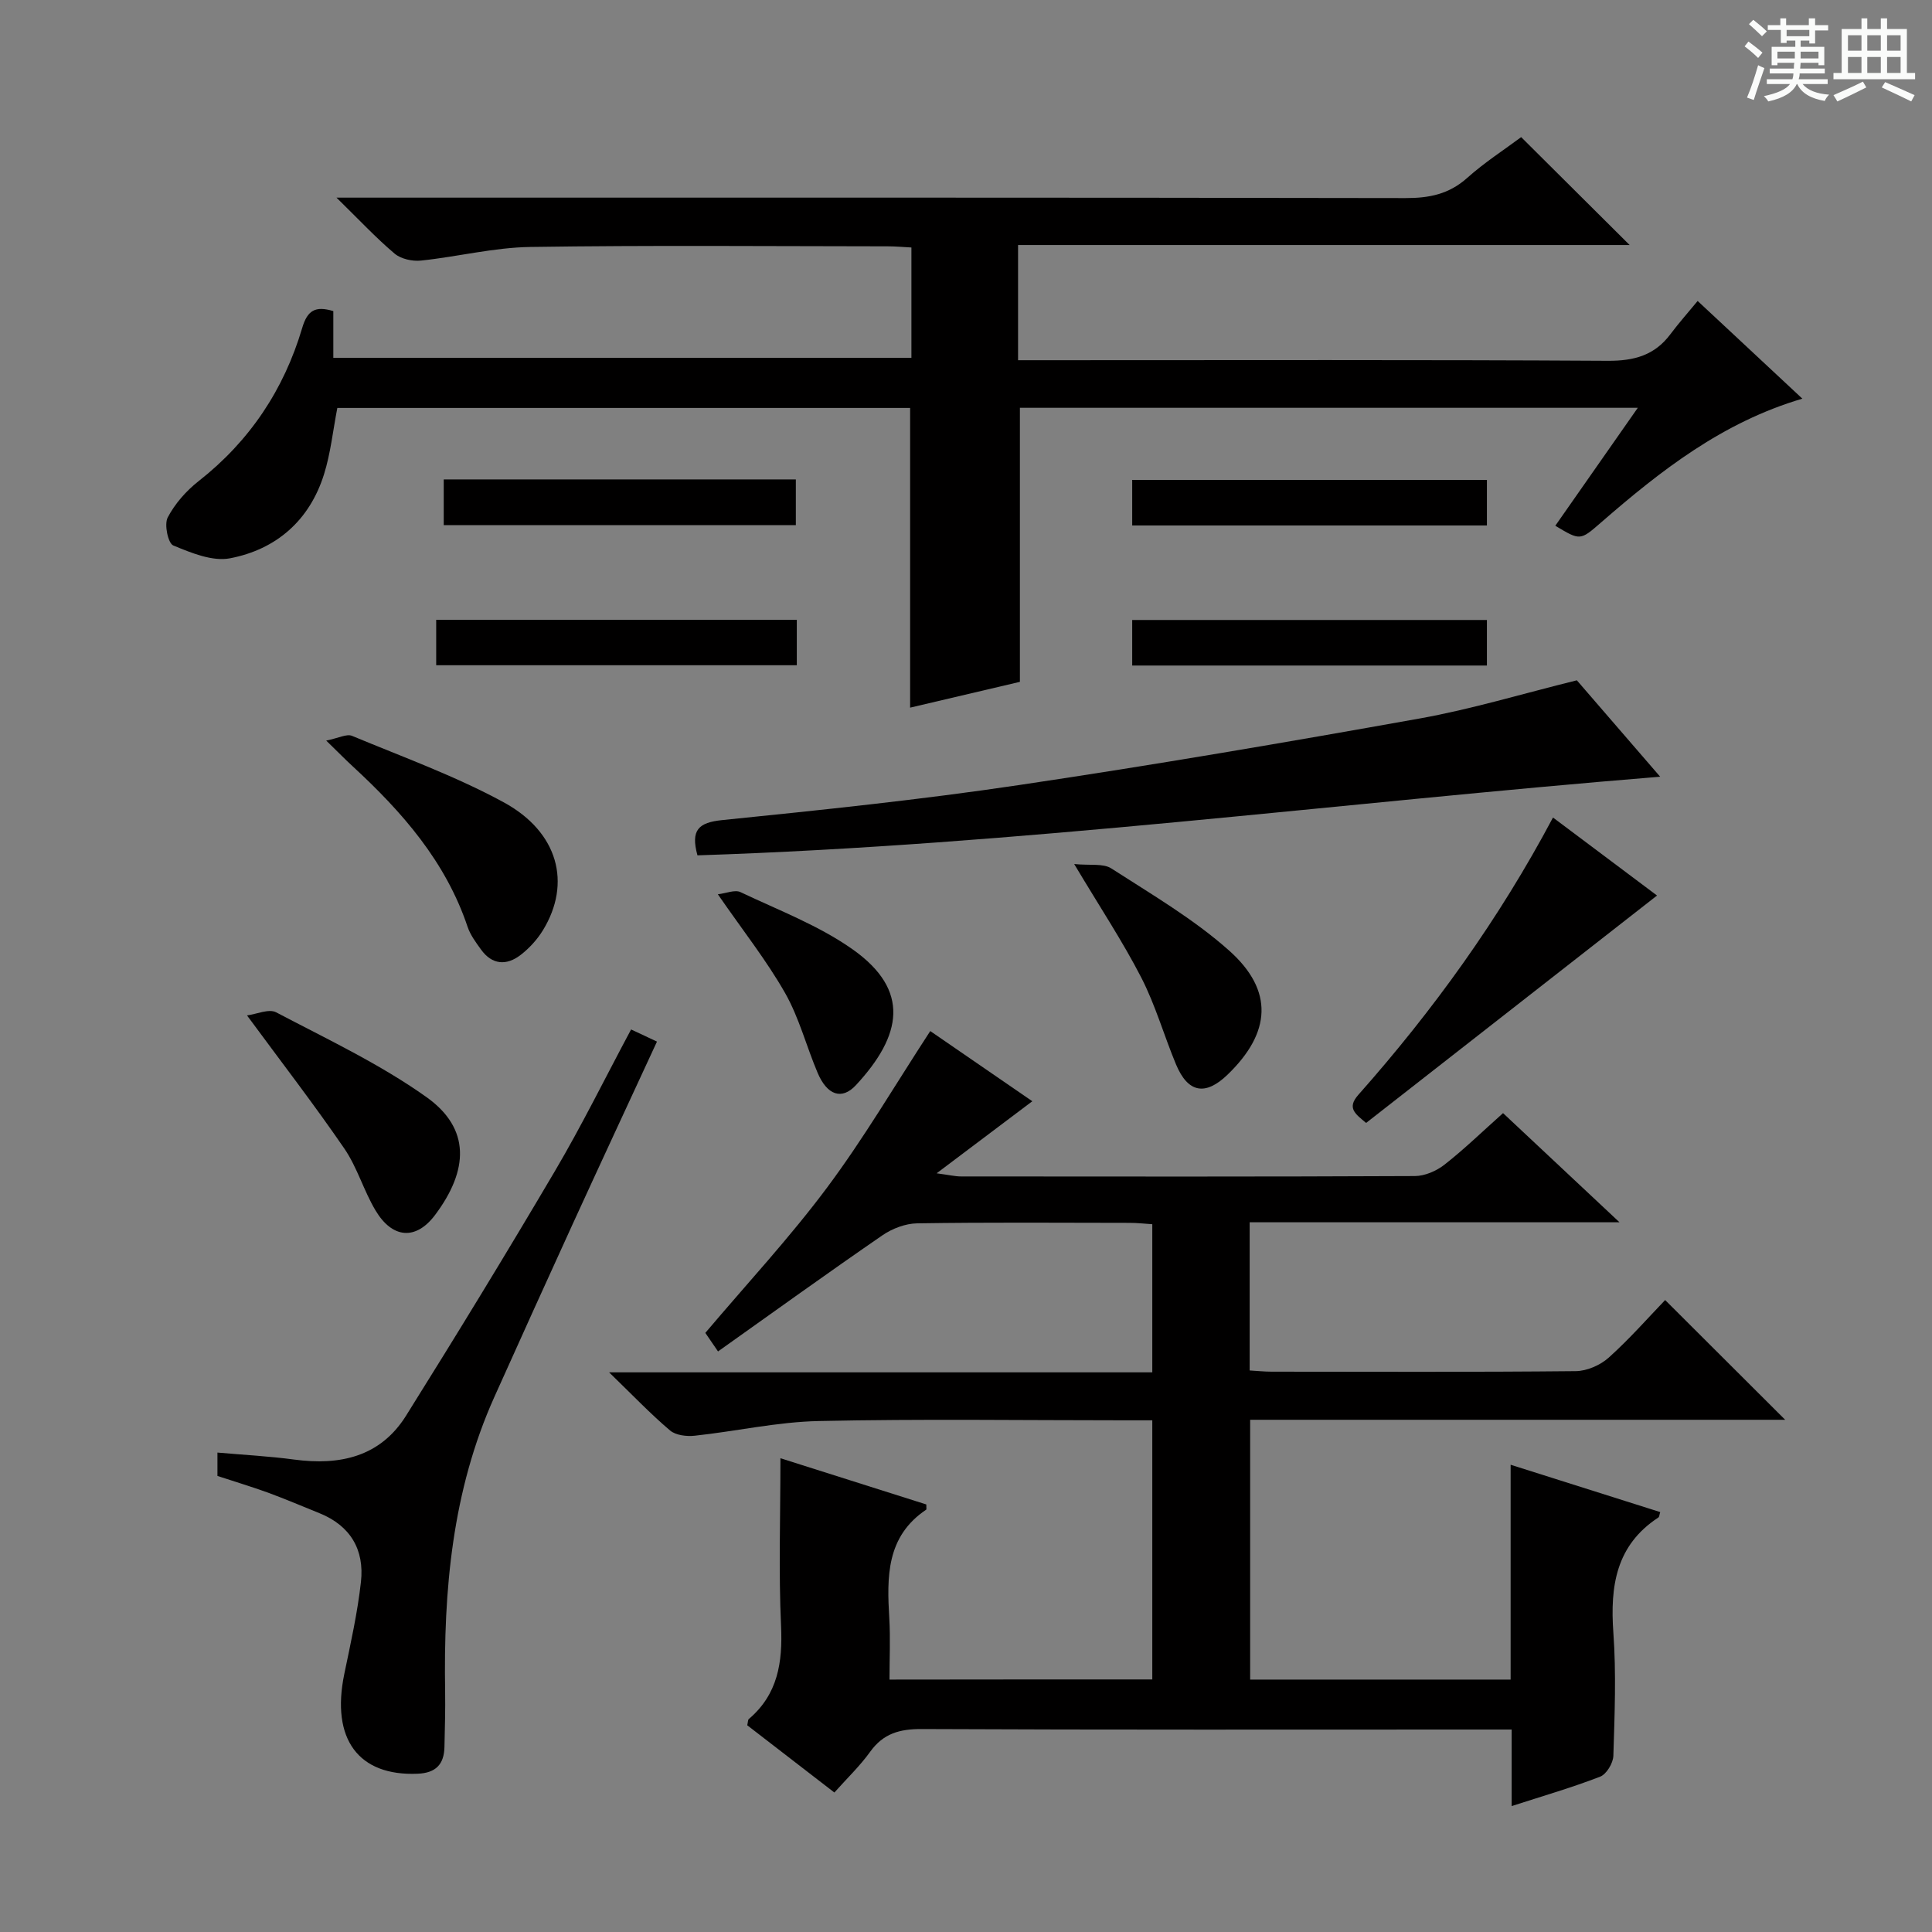
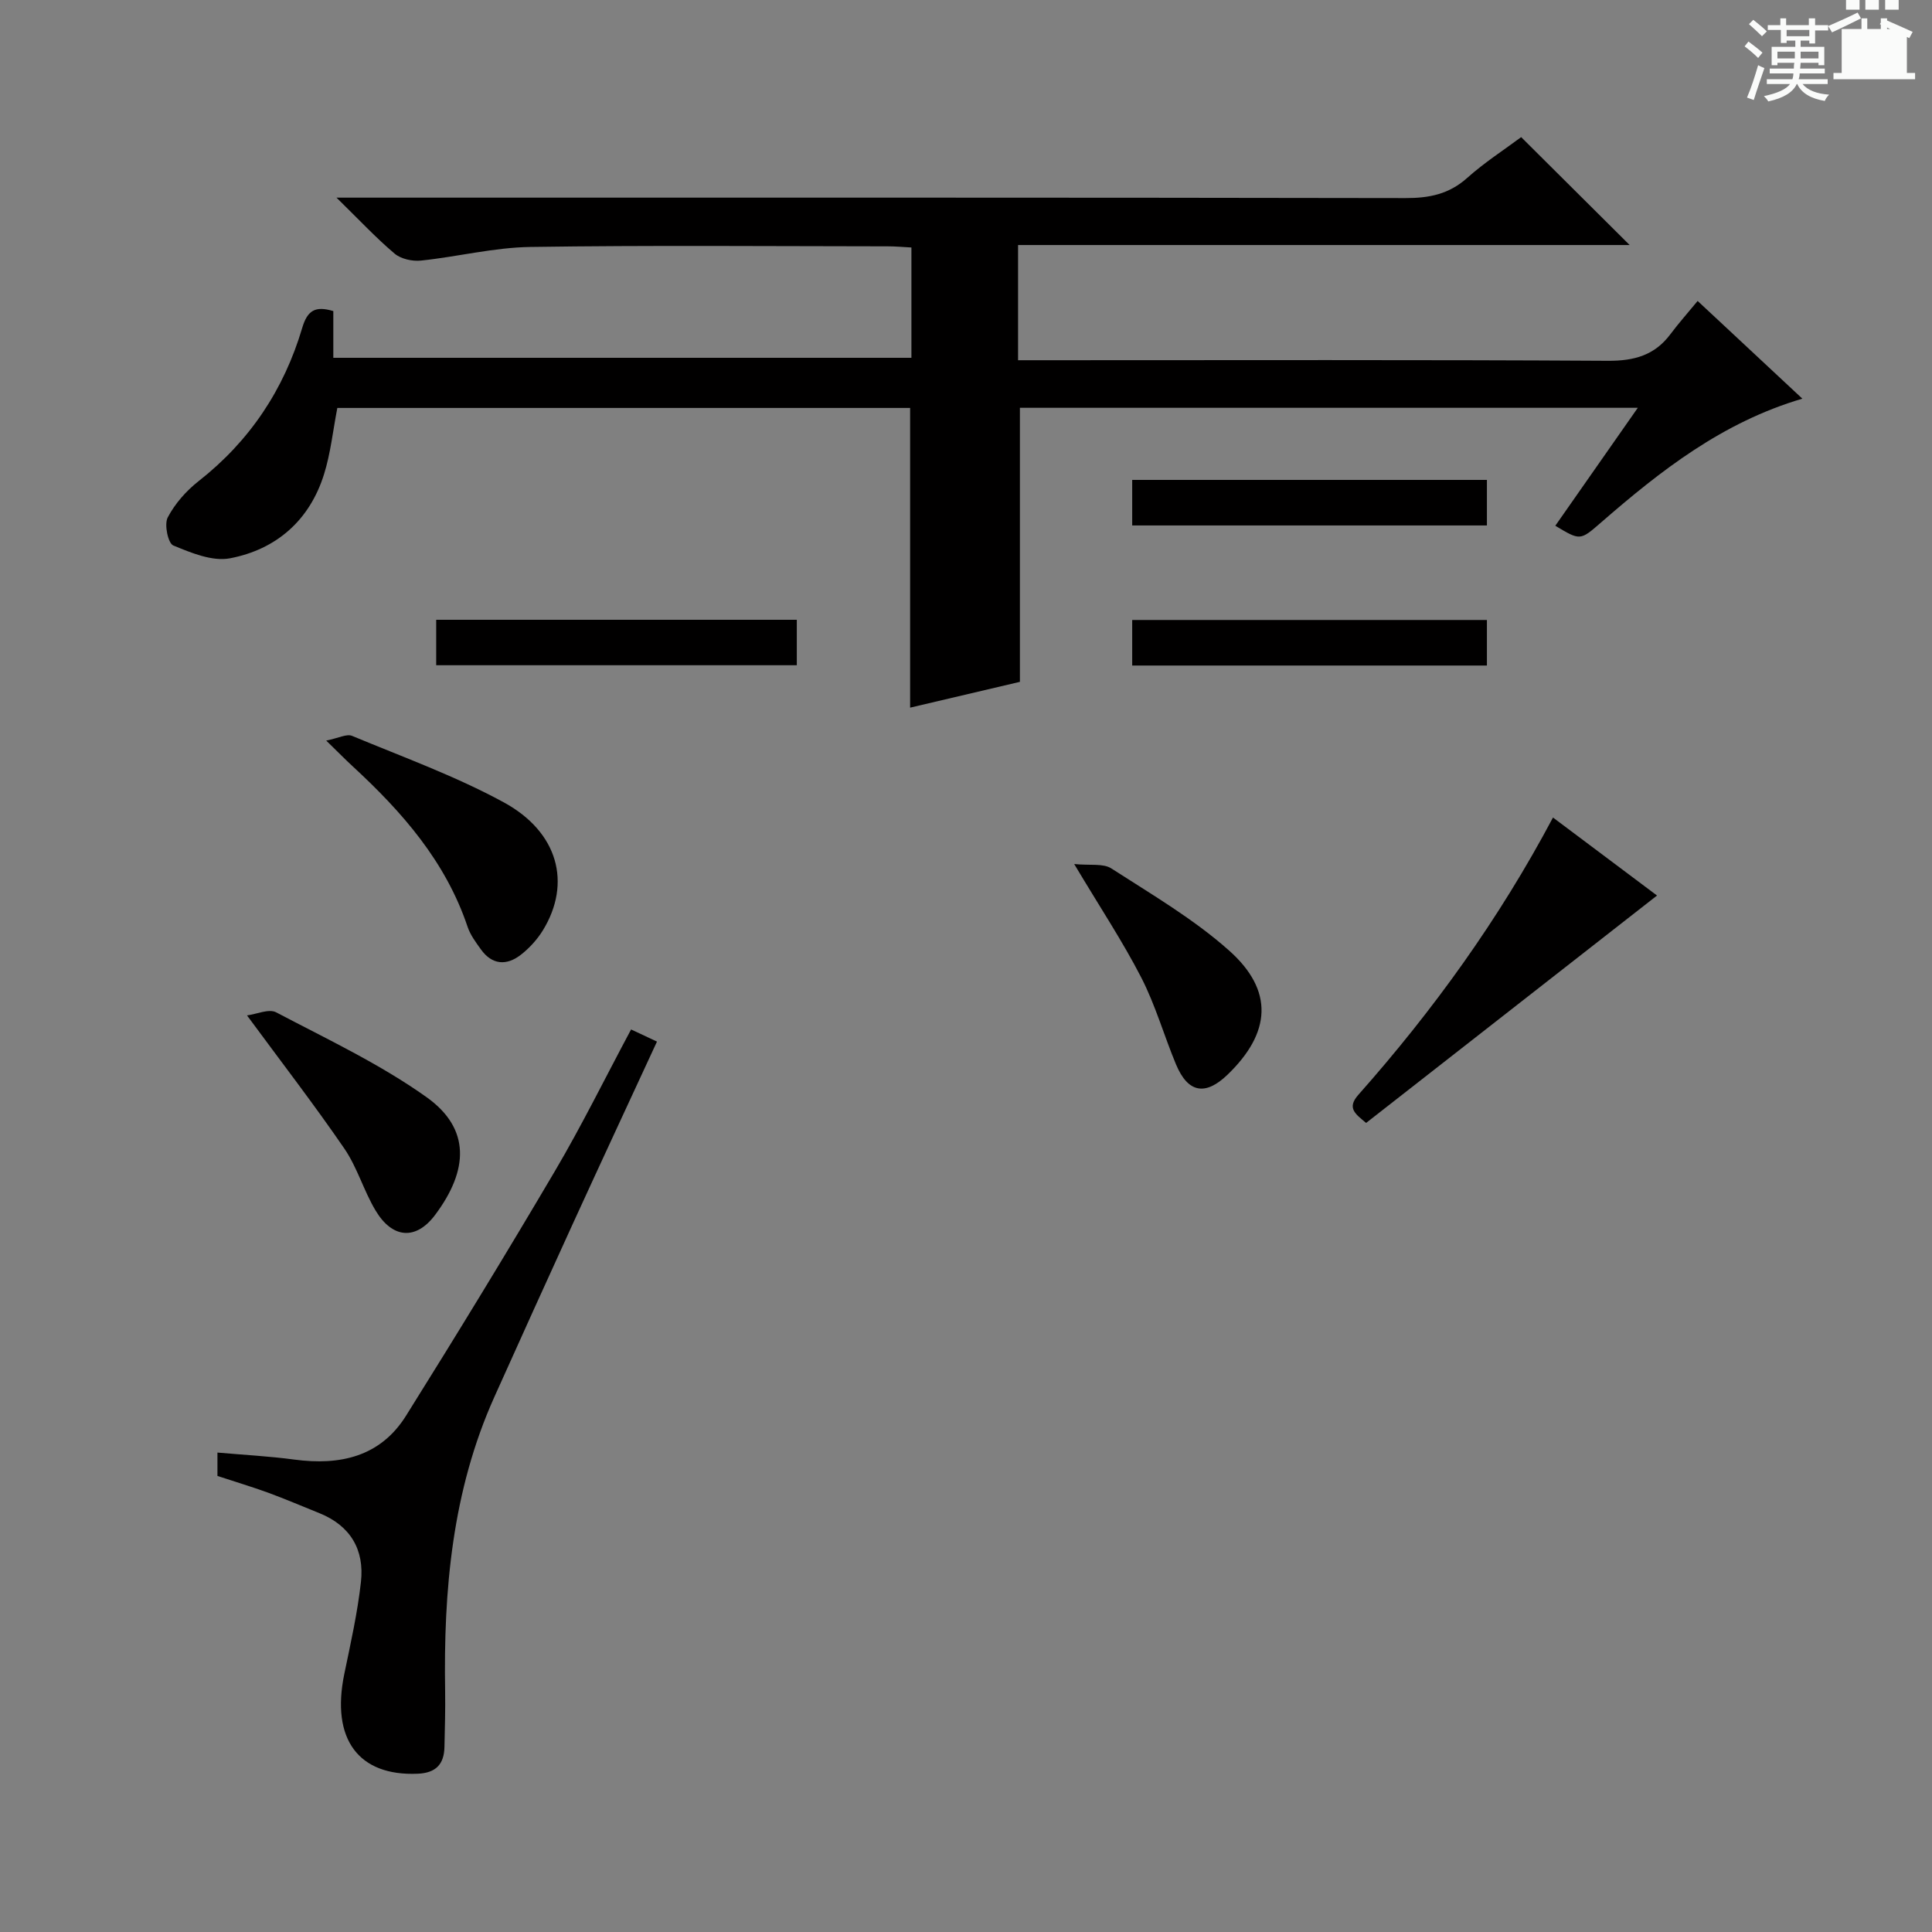
<svg xmlns="http://www.w3.org/2000/svg" enable-background="new 0 0 400 400" viewBox="0 0 400 400">
  <rect x="0" y="0" width="400" height="400" fill="#808080" stroke="none" />
  <path d="m361.2 9.6.8-1c.9.7 1.9 1.4 2.9 2.3l-.9 1.1c-1-1-2-1.8-2.8-2.4zm.5 10.6c.9-2.1 1.6-4.3 2.3-6.7.4.2.8.4 1.3.6-.7 2.1-1.5 4.3-2.2 6.6zm.4-15.2.9-.9c1 .8 2 1.6 2.8 2.4l-1 1c-.9-.9-1.8-1.7-2.7-2.5zm12.5-1.2h1.2v1.4h2.7v1.1h-2.7v2.7h-1.2v-.6h-1.8v1.3h4.9v3.8h-1.2v-.5h-3.7c0 .4-.1.9-.1 1.2h5.1v1h-5.2c0 .5-.1.9-.2 1.2h6v1h-5.2c1.1 1.3 2.9 2 5.5 2.2-.4.4-.7.8-.9 1.3-2.9-.5-4.8-1.6-5.7-3.5h-.1c-.8 1.7-2.7 2.9-5.9 3.6-.2-.4-.6-.8-.9-1.1 2.8-.6 4.6-1.4 5.4-2.5h-4.8v-1h5.3c.1-.3.2-.7.2-1.2h-4.9v-1h5c0-.4 0-.8.1-1.2h-3.5v.5h-1.2v-3.8h4.9v-1.3h-1.8v.5h-1.2v-2.7h-2.7v-1h2.6v-1.4h1.2v1.4h4.7v-1.4zm-6.6 8.3h3.6c0-.4 0-.9 0-1.4h-3.6zm1.9-4.6h4.7v-1.3h-4.7zm6.6 3.2h-3.7v1.4h3.7z" fill="#fafbfa" />
-   <path d="m385.3 3.8h1.3v2.2h2.8v-2.2h1.3v2.2h4.1v9.1h1.7v1.3h-16.9v-1.3h1.7v-9.1h4.1v-2.2zm.4 13.1.7 1.2c-1.8.9-3.8 1.9-6 2.9-.2-.4-.5-.8-.8-1.3 2.3-1 4.3-1.9 6.1-2.8zm-3.1-6.4h2.8v-3.2h-2.8zm0 4.6h2.8v-3.3h-2.8zm4-4.6h2.8v-3.2h-2.8zm0 4.6h2.8v-3.3h-2.8zm3.7 1.9c2.1.9 4.1 1.8 6.1 2.7l-.7 1.3c-2.2-1.1-4.2-2-6.1-2.9zm3.2-9.7h-2.8v3.2h2.8zm-2.8 7.8h2.8v-3.3h-2.8z" fill="#fafbfa" />
+   <path d="m385.3 3.8h1.3v2.2h2.8v-2.2h1.3v2.2h4.1v9.1h1.7v1.3h-16.9v-1.3h1.7v-9.1h4.1v-2.2zc-1.8.9-3.8 1.9-6 2.9-.2-.4-.5-.8-.8-1.3 2.3-1 4.3-1.9 6.1-2.8zm-3.1-6.4h2.8v-3.2h-2.8zm0 4.6h2.8v-3.3h-2.8zm4-4.6h2.8v-3.2h-2.8zm0 4.6h2.8v-3.3h-2.8zm3.7 1.9c2.1.9 4.1 1.8 6.1 2.7l-.7 1.3c-2.2-1.1-4.2-2-6.1-2.9zm3.2-9.7h-2.8v3.2h2.8zm-2.8 7.8h2.8v-3.3h-2.8z" fill="#fafbfa" />
  <g fill="#010000">
-     <path d="m238.57 347.71c0-17.87 0-35.44 0-53.65-2.02 0-3.79 0-5.57 0-21.16 0-42.33-.31-63.49.15-8.57.18-17.1 2.12-25.67 3.04-1.68.18-3.93-.08-5.12-1.09-4.05-3.44-7.74-7.31-12.61-12.03h112.46c0-10.48 0-20.26 0-30.67-1.55-.1-3.13-.28-4.71-.28-14.66-.02-29.33-.13-43.99.1-2.42.04-5.15 1.08-7.18 2.48-11.35 7.81-22.53 15.87-34.03 24.04-1.31-1.92-2.13-3.1-2.63-3.84 8.64-10.21 17.49-19.73 25.21-30.09 7.61-10.2 14.09-21.26 21.36-32.4 6.86 4.72 14.06 9.66 21.13 14.53-6.33 4.77-12.47 9.39-19.81 14.92 2.69.36 3.86.65 5.02.65 31.33.02 62.66.07 93.99-.08 2.08-.01 4.48-1.06 6.15-2.37 4.05-3.17 7.75-6.77 12.11-10.66 7.72 7.24 15.41 14.45 24.11 22.6-26.27 0-51.26 0-76.57 0v30.68c1.62.09 3.06.25 4.51.25 21 .02 41.99.1 62.99-.11 2.32-.02 5.09-1.23 6.84-2.8 4.32-3.88 8.18-8.28 11.68-11.92 8.6 8.58 16.85 16.81 24.85 24.79-36.19 0-73.26 0-110.77 0v53.79h53.93c0-14.57 0-29.14 0-44.48 10.81 3.42 20.88 6.61 30.97 9.8-.18.55-.18.99-.38 1.12-8.79 5.75-10.01 14.21-9.32 23.86.61 8.46.26 16.99 0 25.48-.05 1.52-1.42 3.81-2.74 4.32-5.84 2.26-11.88 4.01-18.32 6.09 0-5.3 0-10.22 0-15.85-2.31 0-4.24 0-6.17 0-38.66 0-77.32.08-115.98-.1-4.55-.02-7.93.91-10.65 4.69-2.12 2.95-4.79 5.5-7.42 8.45-6.17-4.76-12.17-9.39-18.04-13.92.16-.7.13-1.13.32-1.29 6.02-5.12 7.02-11.71 6.68-19.26-.52-11.29-.13-22.62-.13-34.74 10.5 3.33 20.44 6.48 30.2 9.57 0 .77.06 1.02-.01 1.07-8.3 5.57-8.16 13.94-7.65 22.54.24 4.11.04 8.25.04 12.65 18.4-.03 36.28-.03 54.41-.03z" />
    <path d="m339.09 84.43c-43.47 0-85.75 0-127.93 0v56.74c-7.03 1.65-14.84 3.49-22.73 5.34 0-20.99 0-41.38 0-62.05-39.62 0-79.19 0-118.59 0-.92 4.75-1.39 9.39-2.76 13.75-2.99 9.53-9.86 15.54-19.46 17.38-3.66.7-8.05-1.13-11.75-2.66-1.08-.45-1.9-4.35-1.15-5.79 1.49-2.85 3.82-5.5 6.38-7.51 10.6-8.31 17.68-18.95 21.47-31.74 1.06-3.58 2.66-4.63 6.44-3.48v9.67h119.69c0-7.56 0-14.99 0-22.84-1.69-.09-3.3-.24-4.9-.24-24.67-.02-49.33-.24-73.99.13-7.56.11-15.08 2.03-22.65 2.82-1.78.19-4.14-.33-5.46-1.44-3.88-3.28-7.36-7.02-12.03-11.59h6.85c71.5 0 142.99-.04 214.49.09 4.91.01 8.99-.81 12.75-4.17 3.58-3.2 7.68-5.84 11.18-8.45 7.5 7.46 14.9 14.82 22.46 22.34-41.91 0-84.1 0-126.62 0v23.85h6.13c38.66 0 77.33-.11 115.99.12 5.45.03 9.68-1.14 12.95-5.52 1.69-2.26 3.57-4.37 5.63-6.87 7.74 7.22 14.6 13.63 21.68 20.23-16.56 4.88-29.36 14.92-41.71 25.66-4.29 3.73-4.28 3.75-9.44.65 5.53-7.91 11.07-15.82 17.08-24.42z" />
    <path d="m45.02 305.58c0-1.52 0-2.97 0-4.84 5.45.48 10.71.75 15.91 1.45 9.46 1.26 17.8-.57 23.13-9.07 10.49-16.76 20.8-33.64 30.84-50.68 5.56-9.43 10.4-19.29 15.76-29.3 1.75.82 3.34 1.56 5.36 2.51-5.9 12.76-11.71 25.23-17.43 37.73-5.46 11.94-10.87 23.9-16.25 35.87-8.72 19.42-10.53 40-10.18 60.95.06 3.83-.06 7.66-.14 11.49-.08 3.58-1.77 5.38-5.53 5.54-12.29.53-17.99-7.18-15.21-20.64 1.31-6.33 2.74-12.67 3.45-19.08.74-6.64-2.17-11.63-8.59-14.22-3.54-1.43-7.06-2.93-10.64-4.25-3.42-1.24-6.9-2.28-10.48-3.46z" />
-     <path d="m144.4 177.09c-1.44-5.26.21-6.8 5.14-7.3 20.48-2.08 40.99-4.21 61.35-7.24 27.74-4.12 55.4-8.85 83.01-13.79 10.73-1.92 21.22-5.11 32.57-7.91 5.13 5.93 10.96 12.68 17.25 19.96-66.89 5.43-132.73 14.12-199.32 16.28z" />
    <path d="m321.53 169.26c7.53 5.65 14.79 11.09 21.54 16.15-20.22 15.81-40.2 31.42-60.23 47.08-2.22-1.86-4.05-3.06-1.61-5.82 15.5-17.49 29.11-36.33 40.3-57.41z" />
    <path d="m67.54 153.33c2.57-.52 4.24-1.44 5.34-.98 10.55 4.39 21.39 8.31 31.39 13.75 11.34 6.17 14.08 16.77 8.15 26.48-1.19 1.94-2.83 3.74-4.63 5.13-2.93 2.26-5.92 2.06-8.21-1.13-1.06-1.47-2.2-3-2.77-4.69-4.54-13.54-13.58-23.82-23.82-33.26-1.47-1.35-2.85-2.77-5.45-5.3z" />
    <path d="m51.14 210.23c2-.26 4.53-1.43 6.03-.64 10.55 5.55 21.46 10.68 31.12 17.55 9.16 6.52 8.74 15.12 1.8 24.39-4.01 5.35-8.88 4.87-12.33-.9-2.46-4.11-3.79-8.93-6.48-12.85-6.26-9.12-13.03-17.9-20.14-27.55z" />
    <path d="m222.4 178.89c3.27.33 6-.18 7.69.91 8.33 5.37 17.02 10.45 24.37 16.99 9.34 8.31 8.69 17.04-.32 25.72-4.59 4.42-8.19 3.77-10.66-2.14-2.48-5.95-4.25-12.24-7.18-17.95-3.85-7.49-8.54-14.55-13.9-23.53z" />
    <path d="m164.97 128.32v9.41c-24.86 0-49.57 0-74.66 0 0-2.98 0-6.03 0-9.41z" />
    <path d="m307.85 99.36v9.43c-24.49 0-48.76 0-73.44 0 0-2.94 0-6 0-9.43z" />
    <path d="m307.85 128.36v9.43c-24.49 0-48.76 0-73.44 0 0-2.94 0-6 0-9.43z" />
-     <path d="m91.87 108.73c0-3.35 0-6.29 0-9.47h72.9v9.47c-24.11 0-48.31 0-72.9 0z" />
-     <path d="m148.62 185.15c1.73-.2 3.54-1 4.7-.44 7.89 3.75 16.26 6.91 23.3 11.91 11.84 8.42 10.17 17.73.58 28.06-2.91 3.13-5.95 2.07-7.91-2.54-2.33-5.48-3.82-11.39-6.73-16.52-3.82-6.72-8.68-12.86-13.94-20.47z" />
  </g>
</svg>